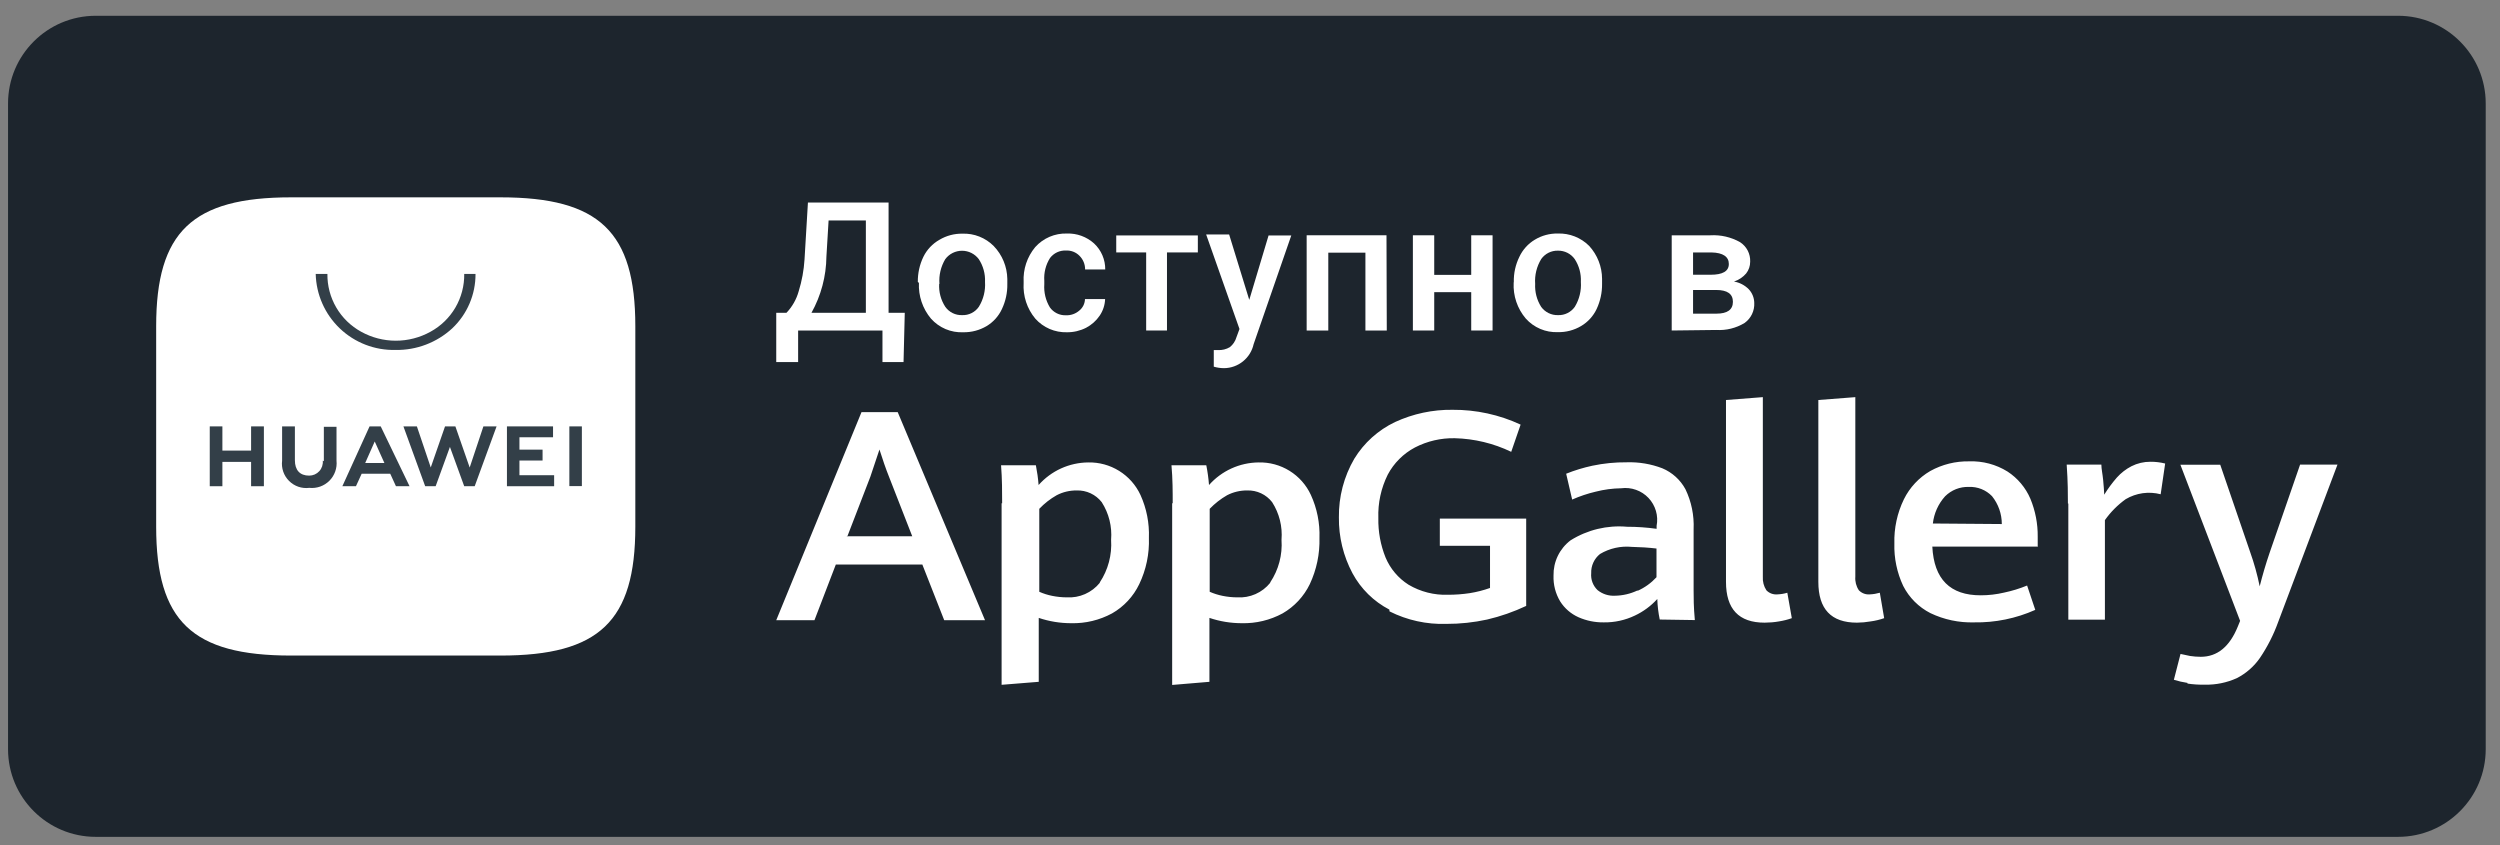
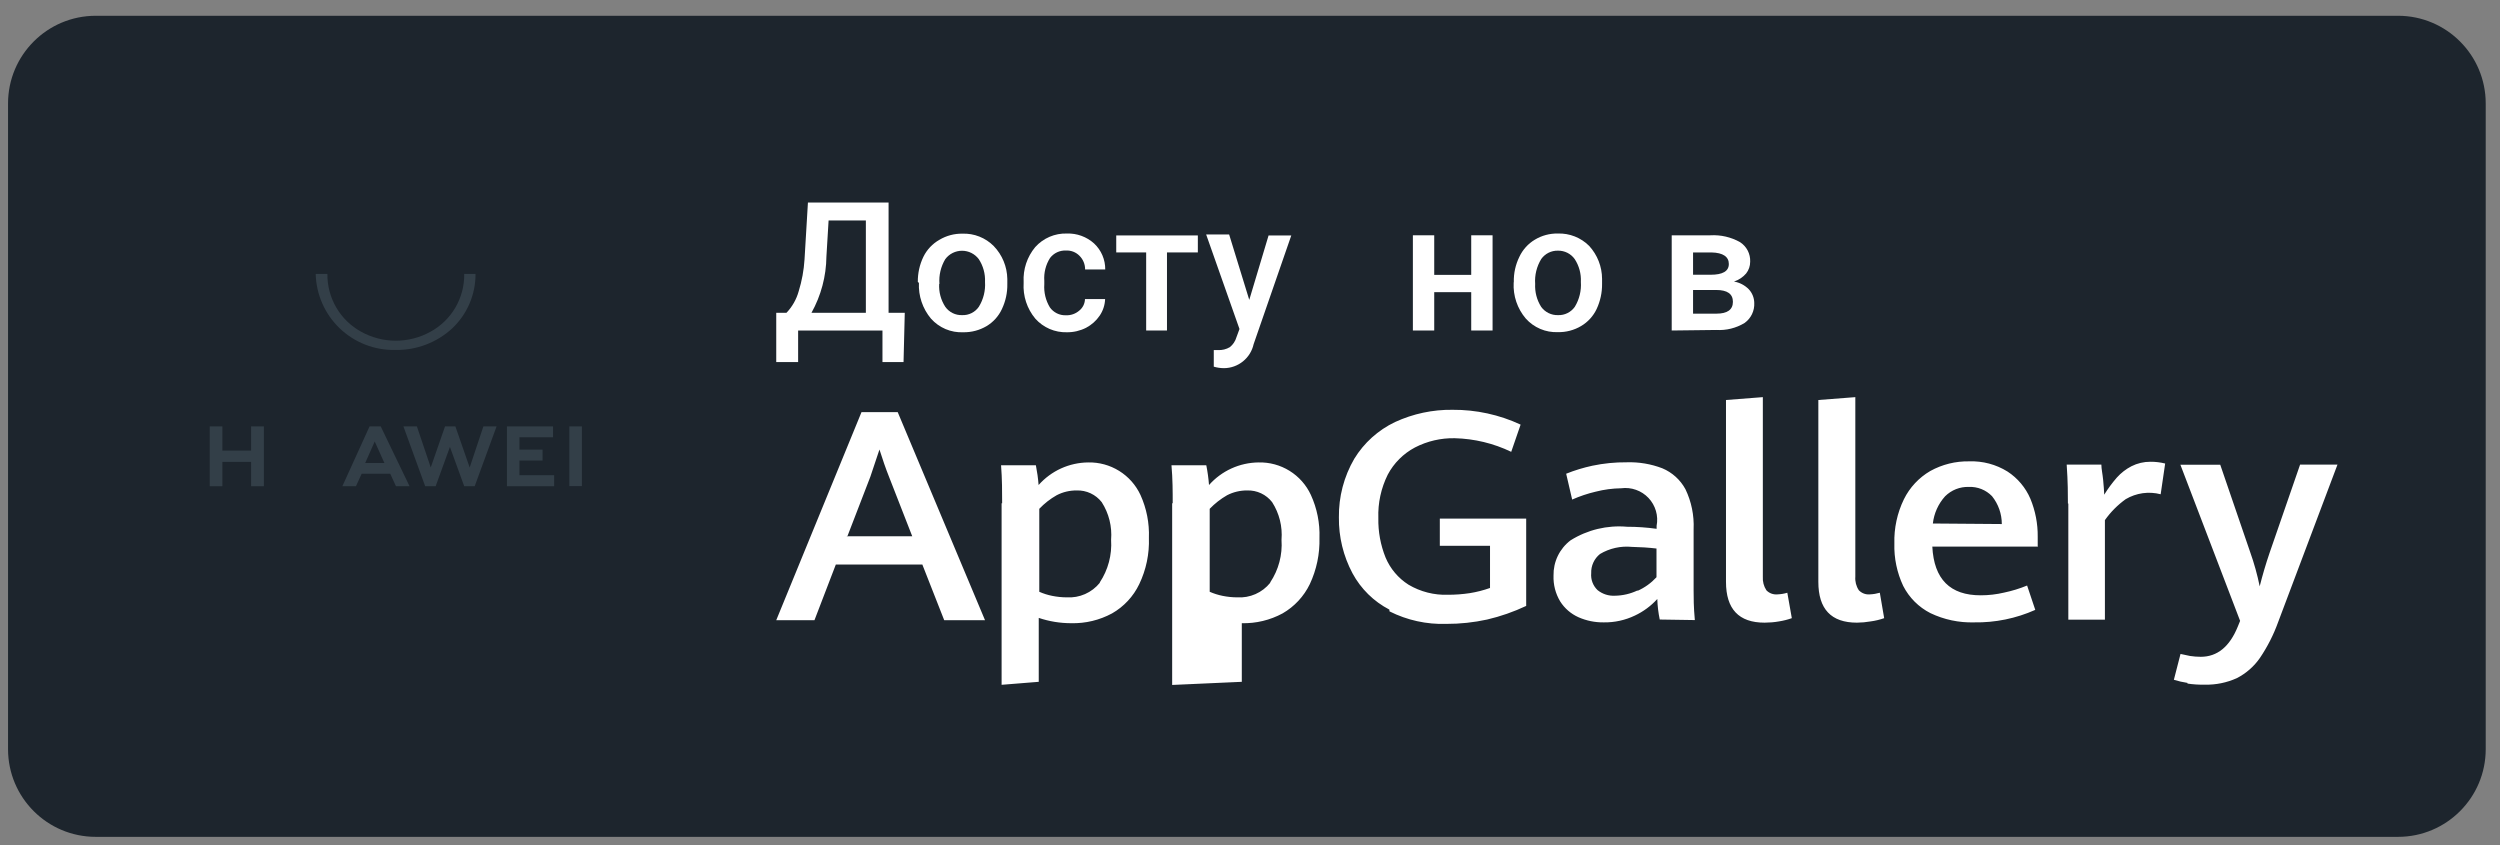
<svg xmlns="http://www.w3.org/2000/svg" width="139" height="47" viewBox="0 0 139 47" fill="none">
  <rect x="0" y="0" width="139" height="47" fill="#808080" stroke="none" />
  <path d="M133.329 0.877H5.325C2.631 0.877 0.447 3.061 0.447 5.754V41.652C0.447 44.346 2.631 46.529 5.325 46.529H133.329C136.022 46.529 138.206 44.346 138.206 41.652V5.754C138.206 3.061 136.022 0.877 133.329 0.877Z" fill="#1D252D" />
  <path d="M50.237 20.131H49.065V18.376H44.376V20.131H43.159V17.393H43.726C44.048 17.057 44.281 16.646 44.406 16.198C44.585 15.621 44.695 15.024 44.732 14.421L44.921 11.26H49.405V17.393H50.305L50.237 20.131ZM45.117 17.393H48.142V12.258H46.07L45.949 14.262C45.937 15.359 45.651 16.435 45.117 17.393Z" fill="white" />
  <path d="M51.031 15.676C51.025 15.192 51.131 14.713 51.341 14.277C51.536 13.88 51.847 13.55 52.233 13.332C52.619 13.102 53.062 12.984 53.511 12.992C53.833 12.98 54.154 13.035 54.453 13.154C54.752 13.272 55.024 13.451 55.251 13.68C55.726 14.172 55.996 14.826 56.007 15.51V15.79C56.016 16.273 55.912 16.752 55.704 17.189C55.521 17.582 55.223 17.912 54.85 18.134C54.458 18.364 54.011 18.482 53.557 18.474C53.221 18.489 52.885 18.429 52.575 18.298C52.266 18.167 51.989 17.969 51.764 17.718C51.298 17.163 51.058 16.453 51.092 15.729L51.031 15.676ZM52.218 15.782C52.192 16.234 52.312 16.681 52.559 17.06C52.665 17.209 52.806 17.328 52.969 17.409C53.133 17.489 53.314 17.528 53.496 17.521C53.678 17.529 53.859 17.489 54.022 17.407C54.185 17.325 54.324 17.203 54.426 17.053C54.68 16.64 54.798 16.159 54.767 15.676C54.788 15.227 54.666 14.782 54.419 14.406C54.31 14.262 54.17 14.145 54.008 14.064C53.847 13.984 53.669 13.942 53.489 13.942C53.308 13.942 53.13 13.984 52.969 14.064C52.808 14.145 52.667 14.262 52.559 14.406C52.309 14.822 52.195 15.306 52.233 15.79L52.218 15.782Z" fill="white" />
  <path d="M59.258 17.529C59.535 17.542 59.806 17.447 60.014 17.264C60.109 17.187 60.185 17.09 60.239 16.981C60.292 16.871 60.322 16.751 60.325 16.629H61.444C61.432 16.959 61.328 17.279 61.141 17.552C60.949 17.835 60.689 18.066 60.385 18.225C60.055 18.392 59.689 18.478 59.319 18.474C58.989 18.483 58.661 18.42 58.358 18.29C58.055 18.159 57.784 17.964 57.564 17.718C57.102 17.165 56.87 16.456 56.914 15.737V15.676C56.877 14.973 57.107 14.282 57.557 13.74C57.778 13.493 58.05 13.298 58.354 13.167C58.658 13.036 58.988 12.974 59.319 12.984C59.875 12.965 60.418 13.163 60.831 13.536C61.029 13.721 61.186 13.944 61.293 14.193C61.4 14.442 61.454 14.71 61.451 14.981H60.332C60.333 14.84 60.306 14.701 60.253 14.571C60.2 14.441 60.121 14.324 60.022 14.224C59.924 14.124 59.806 14.046 59.676 13.995C59.545 13.944 59.406 13.922 59.266 13.929C59.096 13.922 58.926 13.956 58.772 14.028C58.618 14.101 58.484 14.21 58.381 14.345C58.142 14.724 58.031 15.169 58.063 15.616V15.805C58.032 16.255 58.14 16.704 58.373 17.09C58.473 17.231 58.606 17.344 58.761 17.421C58.915 17.497 59.086 17.535 59.258 17.529Z" fill="white" />
  <path d="M66.6 14.035H64.884V18.376H63.727V14.035H62.063V13.09H66.6V14.035Z" fill="white" />
  <path d="M69.459 16.674L70.533 13.09H71.796L69.701 19.139C69.618 19.514 69.41 19.849 69.112 20.09C68.814 20.332 68.444 20.466 68.06 20.47C67.866 20.47 67.672 20.442 67.486 20.387V19.464H67.712C67.948 19.478 68.183 19.42 68.385 19.298C68.56 19.155 68.686 18.963 68.748 18.746L68.915 18.292L67.062 13.037H68.34L69.459 16.674Z" fill="white" />
-   <path d="M77.105 18.376H75.917V14.05H73.853V18.376H72.65V13.082H77.089L77.105 18.376Z" fill="white" />
  <path d="M82.987 18.376H81.8V16.244H79.743V18.376H78.556V13.082H79.743V15.283H81.8V13.082H82.987V18.376Z" fill="white" />
  <path d="M84.168 15.676C84.157 15.192 84.264 14.712 84.478 14.277C84.664 13.881 84.964 13.549 85.34 13.325C85.725 13.093 86.168 12.975 86.618 12.984C86.939 12.973 87.26 13.029 87.559 13.147C87.858 13.266 88.13 13.444 88.357 13.672C88.816 14.172 89.072 14.824 89.075 15.502V15.782C89.081 16.265 88.977 16.743 88.773 17.181C88.587 17.576 88.286 17.905 87.911 18.127C87.52 18.359 87.072 18.477 86.618 18.467C86.283 18.48 85.949 18.42 85.641 18.289C85.332 18.158 85.056 17.961 84.833 17.711C84.363 17.158 84.123 16.446 84.16 15.722L84.168 15.676ZM85.355 15.782C85.331 16.232 85.447 16.679 85.688 17.06C85.795 17.208 85.936 17.327 86.099 17.407C86.263 17.487 86.443 17.527 86.625 17.521C86.808 17.529 86.99 17.489 87.154 17.407C87.318 17.325 87.459 17.203 87.563 17.053C87.813 16.639 87.929 16.158 87.896 15.676C87.919 15.227 87.8 14.783 87.555 14.406C87.449 14.257 87.308 14.137 87.145 14.055C86.981 13.973 86.8 13.933 86.618 13.937C86.438 13.933 86.26 13.973 86.099 14.053C85.939 14.134 85.8 14.252 85.695 14.398C85.439 14.815 85.32 15.302 85.355 15.79V15.782Z" fill="white" />
  <path d="M92.947 18.376V13.083H95.094C95.669 13.049 96.241 13.181 96.743 13.461C96.924 13.577 97.072 13.739 97.172 13.93C97.271 14.121 97.319 14.335 97.31 14.55C97.311 14.789 97.231 15.021 97.083 15.208C96.903 15.415 96.671 15.569 96.41 15.654C96.723 15.707 97.012 15.858 97.234 16.085C97.425 16.291 97.533 16.56 97.537 16.841C97.548 17.058 97.504 17.275 97.409 17.471C97.314 17.667 97.171 17.835 96.993 17.96C96.522 18.245 95.976 18.379 95.427 18.346L92.947 18.376ZM94.134 15.276H95.109C95.783 15.276 96.123 15.079 96.123 14.678C96.123 14.277 95.805 14.051 95.162 14.036H94.134V15.276ZM94.134 16.123V17.439H95.435C96.04 17.439 96.35 17.219 96.35 16.781C96.35 16.342 96.04 16.123 95.42 16.123H94.134Z" fill="white" />
-   <path fill-rule="evenodd" clip-rule="evenodd" d="M51.311 31.39H46.471L45.284 34.483H43.159L47.9 22.913H49.912L54.767 34.483H52.498L51.28 31.383L51.311 31.39ZM47.076 29.818H50.721L49.428 26.505C49.246 26.052 49.072 25.538 48.898 24.993C48.739 25.477 48.573 25.976 48.392 26.505L47.106 29.84L47.076 29.818ZM55.719 27.98C55.719 27.345 55.719 26.634 55.659 25.87H57.595C57.667 26.232 57.718 26.598 57.746 26.967C58.092 26.577 58.515 26.264 58.989 26.047C59.463 25.831 59.977 25.717 60.499 25.711C61.107 25.697 61.706 25.86 62.224 26.181C62.741 26.502 63.153 26.967 63.41 27.519C63.75 28.268 63.91 29.086 63.879 29.908C63.91 30.796 63.726 31.678 63.342 32.479C63.015 33.163 62.487 33.73 61.83 34.105C61.134 34.481 60.352 34.669 59.561 34.65C58.946 34.651 58.336 34.551 57.754 34.355V37.909L55.689 38.075V27.98H55.719ZM61.149 32.381C61.612 31.682 61.832 30.851 61.777 30.014C61.838 29.278 61.655 28.541 61.255 27.919C61.091 27.709 60.879 27.54 60.637 27.427C60.395 27.314 60.13 27.26 59.863 27.269C59.477 27.265 59.095 27.356 58.752 27.534C58.394 27.737 58.068 27.992 57.784 28.29V32.903C58.014 33.005 58.255 33.081 58.502 33.13C58.769 33.184 59.04 33.212 59.311 33.213C59.66 33.234 60.009 33.172 60.328 33.031C60.648 32.89 60.929 32.675 61.149 32.404V32.381ZM65.202 27.98C65.202 27.345 65.202 26.634 65.134 25.87H67.07C67.143 26.232 67.193 26.598 67.221 26.967C67.567 26.577 67.99 26.264 68.465 26.047C68.939 25.831 69.453 25.717 69.974 25.711C70.583 25.695 71.183 25.858 71.7 26.179C72.218 26.5 72.63 26.966 72.885 27.519C73.228 28.267 73.391 29.086 73.362 29.908C73.386 30.796 73.202 31.676 72.825 32.479C72.495 33.161 71.968 33.727 71.312 34.105C70.617 34.481 69.835 34.669 69.044 34.65C68.432 34.65 67.824 34.551 67.244 34.355V37.909L65.172 38.083V27.98H65.202ZM70.624 32.381C71.09 31.684 71.311 30.851 71.252 30.014C71.313 29.278 71.13 28.541 70.73 27.919C70.567 27.709 70.357 27.541 70.117 27.428C69.876 27.315 69.612 27.26 69.346 27.269C68.957 27.265 68.573 27.356 68.227 27.534C67.87 27.739 67.544 27.994 67.259 28.29V32.903C67.49 33.004 67.731 33.08 67.978 33.13C68.244 33.184 68.515 33.212 68.787 33.213C69.135 33.235 69.484 33.173 69.804 33.032C70.124 32.891 70.405 32.676 70.624 32.404V32.381ZM77.249 33.894C76.378 33.441 75.664 32.738 75.199 31.875C74.689 30.919 74.429 29.85 74.443 28.767C74.427 27.623 74.722 26.496 75.298 25.507C75.839 24.621 76.628 23.911 77.566 23.465C78.568 23.003 79.661 22.77 80.765 22.785C82.071 22.776 83.362 23.057 84.546 23.609L84.024 25.122C83.044 24.65 81.974 24.392 80.886 24.365C80.116 24.349 79.354 24.526 78.67 24.88C78.026 25.221 77.499 25.748 77.158 26.392C76.787 27.14 76.607 27.969 76.636 28.804C76.621 29.555 76.757 30.301 77.037 30.997C77.298 31.62 77.744 32.148 78.315 32.51C78.98 32.903 79.743 33.097 80.516 33.069C80.918 33.069 81.32 33.039 81.718 32.979C82.102 32.918 82.479 32.821 82.845 32.691V30.347H80.054V28.834H84.856V33.689C84.161 34.017 83.434 34.271 82.686 34.446C81.941 34.609 81.18 34.69 80.417 34.688C79.322 34.724 78.235 34.485 77.256 33.992L77.249 33.894ZM92.282 34.446C92.203 34.07 92.157 33.688 92.146 33.304C91.795 33.69 91.371 34.004 90.898 34.226C90.36 34.483 89.77 34.613 89.174 34.604C88.688 34.612 88.205 34.514 87.76 34.317C87.344 34.13 86.991 33.825 86.747 33.44C86.486 33.007 86.358 32.508 86.376 32.003C86.368 31.625 86.449 31.25 86.613 30.91C86.777 30.57 87.02 30.273 87.321 30.044C88.259 29.456 89.364 29.19 90.467 29.288C91.016 29.288 91.564 29.326 92.108 29.402V29.235C92.161 28.96 92.148 28.675 92.069 28.406C91.99 28.137 91.849 27.89 91.656 27.686C91.463 27.482 91.225 27.327 90.96 27.234C90.696 27.14 90.413 27.111 90.135 27.148C89.657 27.155 89.183 27.218 88.72 27.337C88.272 27.442 87.834 27.589 87.412 27.776L87.079 26.339C87.552 26.149 88.041 26 88.539 25.893C89.165 25.762 89.804 25.698 90.445 25.704C91.121 25.682 91.794 25.795 92.426 26.037C92.975 26.267 93.428 26.678 93.711 27.201C94.044 27.893 94.199 28.657 94.165 29.424V32.85C94.165 33.205 94.165 33.742 94.233 34.476L92.282 34.446ZM91.049 32.85C91.448 32.672 91.805 32.415 92.101 32.094V30.498C91.647 30.445 91.186 30.415 90.732 30.407C90.115 30.346 89.495 30.484 88.962 30.801C88.803 30.927 88.675 31.09 88.59 31.275C88.504 31.46 88.463 31.663 88.471 31.867C88.455 32.041 88.478 32.217 88.54 32.38C88.602 32.544 88.699 32.692 88.826 32.812C89.097 33.03 89.439 33.141 89.787 33.122C90.224 33.116 90.655 33.016 91.049 32.827V32.85ZM95.965 32.381V22.24L98.014 22.081V32.063C97.996 32.33 98.065 32.596 98.211 32.82C98.291 32.903 98.389 32.967 98.498 33.006C98.607 33.045 98.724 33.059 98.838 33.047C99.021 33.039 99.201 33.009 99.375 32.956L99.625 34.37C99.392 34.453 99.151 34.513 98.907 34.551C98.644 34.597 98.379 34.619 98.112 34.62C96.676 34.62 95.965 33.863 95.965 32.351V32.381ZM101.1 32.381V22.24L103.156 22.081V32.063C103.135 32.331 103.204 32.597 103.353 32.82C103.433 32.902 103.53 32.965 103.637 33.005C103.744 33.044 103.859 33.058 103.973 33.047C104.158 33.039 104.341 33.008 104.518 32.956L104.76 34.37C104.514 34.456 104.261 34.517 104.003 34.551C103.754 34.595 103.501 34.617 103.247 34.62C101.81 34.62 101.1 33.863 101.1 32.351V32.381ZM113.312 30.392H107.437C107.527 32.202 108.427 33.105 110.136 33.099C110.572 33.099 111.006 33.048 111.429 32.948C111.866 32.856 112.294 32.725 112.707 32.555L113.161 33.909C112.091 34.387 110.93 34.624 109.758 34.604C108.92 34.628 108.088 34.452 107.331 34.09C106.68 33.758 106.15 33.229 105.818 32.578C105.472 31.841 105.303 31.032 105.327 30.218C105.303 29.369 105.485 28.526 105.856 27.761C106.18 27.104 106.69 26.557 107.323 26.188C107.985 25.822 108.73 25.637 109.486 25.651C110.237 25.624 110.98 25.821 111.618 26.218C112.182 26.586 112.624 27.112 112.889 27.73C113.166 28.399 113.305 29.117 113.297 29.84V30.362L113.312 30.392ZM111.301 29.137C111.301 28.573 111.109 28.027 110.756 27.587C110.589 27.415 110.388 27.28 110.165 27.191C109.942 27.103 109.703 27.062 109.463 27.073C109.22 27.065 108.978 27.108 108.751 27.197C108.525 27.287 108.32 27.422 108.147 27.594C107.768 28.015 107.53 28.544 107.467 29.107L111.301 29.137ZM114.976 27.995C114.976 27.519 114.976 26.8 114.908 25.832H116.836C116.836 26.074 116.904 26.354 116.935 26.687C116.965 27.02 116.988 27.292 116.995 27.504C117.203 27.167 117.438 26.849 117.698 26.551C117.928 26.294 118.202 26.082 118.508 25.923C118.836 25.757 119.199 25.672 119.566 25.674C119.842 25.672 120.116 25.705 120.383 25.772L120.133 27.481C119.808 27.396 119.468 27.376 119.134 27.422C118.801 27.469 118.48 27.582 118.19 27.753C117.742 28.075 117.351 28.468 117.033 28.918V34.453H114.999V27.995H114.976ZM121.623 37.969C121.367 37.931 121.114 37.873 120.867 37.796L121.237 36.359L121.767 36.472C121.965 36.502 122.164 36.518 122.364 36.518C123.279 36.518 123.967 35.958 124.421 34.839L124.55 34.521L121.23 25.84H123.446L125.109 30.695C125.331 31.317 125.507 31.953 125.639 32.6C125.797 31.973 125.979 31.353 126.191 30.733L127.885 25.832H129.964L126.667 34.582C126.414 35.287 126.073 35.957 125.654 36.578C125.325 37.054 124.883 37.441 124.368 37.705C123.81 37.957 123.203 38.081 122.591 38.068C122.267 38.074 121.944 38.054 121.623 38.007V37.969Z" fill="white" />
-   <path fill-rule="evenodd" clip-rule="evenodd" d="M27.83 10.972H16.177C10.687 10.972 8.683 12.893 8.683 18.134V29.288C8.683 34.536 10.687 36.449 16.177 36.449H27.837C33.32 36.449 35.324 34.536 35.324 29.288V18.134C35.324 12.893 33.328 10.972 27.83 10.972Z" fill="white" />
+   <path fill-rule="evenodd" clip-rule="evenodd" d="M51.311 31.39H46.471L45.284 34.483H43.159L47.9 22.913H49.912L54.767 34.483H52.498L51.28 31.383L51.311 31.39ZM47.076 29.818H50.721L49.428 26.505C49.246 26.052 49.072 25.538 48.898 24.993C48.739 25.477 48.573 25.976 48.392 26.505L47.106 29.84L47.076 29.818ZM55.719 27.98C55.719 27.345 55.719 26.634 55.659 25.87H57.595C57.667 26.232 57.718 26.598 57.746 26.967C58.092 26.577 58.515 26.264 58.989 26.047C59.463 25.831 59.977 25.717 60.499 25.711C61.107 25.697 61.706 25.86 62.224 26.181C62.741 26.502 63.153 26.967 63.41 27.519C63.75 28.268 63.91 29.086 63.879 29.908C63.91 30.796 63.726 31.678 63.342 32.479C63.015 33.163 62.487 33.73 61.83 34.105C61.134 34.481 60.352 34.669 59.561 34.65C58.946 34.651 58.336 34.551 57.754 34.355V37.909L55.689 38.075V27.98H55.719ZM61.149 32.381C61.612 31.682 61.832 30.851 61.777 30.014C61.838 29.278 61.655 28.541 61.255 27.919C61.091 27.709 60.879 27.54 60.637 27.427C60.395 27.314 60.13 27.26 59.863 27.269C59.477 27.265 59.095 27.356 58.752 27.534C58.394 27.737 58.068 27.992 57.784 28.29V32.903C58.014 33.005 58.255 33.081 58.502 33.13C58.769 33.184 59.04 33.212 59.311 33.213C59.66 33.234 60.009 33.172 60.328 33.031C60.648 32.89 60.929 32.675 61.149 32.404V32.381ZM65.202 27.98C65.202 27.345 65.202 26.634 65.134 25.87H67.07C67.143 26.232 67.193 26.598 67.221 26.967C67.567 26.577 67.99 26.264 68.465 26.047C68.939 25.831 69.453 25.717 69.974 25.711C70.583 25.695 71.183 25.858 71.7 26.179C72.218 26.5 72.63 26.966 72.885 27.519C73.228 28.267 73.391 29.086 73.362 29.908C73.386 30.796 73.202 31.676 72.825 32.479C72.495 33.161 71.968 33.727 71.312 34.105C70.617 34.481 69.835 34.669 69.044 34.65V37.909L65.172 38.083V27.98H65.202ZM70.624 32.381C71.09 31.684 71.311 30.851 71.252 30.014C71.313 29.278 71.13 28.541 70.73 27.919C70.567 27.709 70.357 27.541 70.117 27.428C69.876 27.315 69.612 27.26 69.346 27.269C68.957 27.265 68.573 27.356 68.227 27.534C67.87 27.739 67.544 27.994 67.259 28.29V32.903C67.49 33.004 67.731 33.08 67.978 33.13C68.244 33.184 68.515 33.212 68.787 33.213C69.135 33.235 69.484 33.173 69.804 33.032C70.124 32.891 70.405 32.676 70.624 32.404V32.381ZM77.249 33.894C76.378 33.441 75.664 32.738 75.199 31.875C74.689 30.919 74.429 29.85 74.443 28.767C74.427 27.623 74.722 26.496 75.298 25.507C75.839 24.621 76.628 23.911 77.566 23.465C78.568 23.003 79.661 22.77 80.765 22.785C82.071 22.776 83.362 23.057 84.546 23.609L84.024 25.122C83.044 24.65 81.974 24.392 80.886 24.365C80.116 24.349 79.354 24.526 78.67 24.88C78.026 25.221 77.499 25.748 77.158 26.392C76.787 27.14 76.607 27.969 76.636 28.804C76.621 29.555 76.757 30.301 77.037 30.997C77.298 31.62 77.744 32.148 78.315 32.51C78.98 32.903 79.743 33.097 80.516 33.069C80.918 33.069 81.32 33.039 81.718 32.979C82.102 32.918 82.479 32.821 82.845 32.691V30.347H80.054V28.834H84.856V33.689C84.161 34.017 83.434 34.271 82.686 34.446C81.941 34.609 81.18 34.69 80.417 34.688C79.322 34.724 78.235 34.485 77.256 33.992L77.249 33.894ZM92.282 34.446C92.203 34.07 92.157 33.688 92.146 33.304C91.795 33.69 91.371 34.004 90.898 34.226C90.36 34.483 89.77 34.613 89.174 34.604C88.688 34.612 88.205 34.514 87.76 34.317C87.344 34.13 86.991 33.825 86.747 33.44C86.486 33.007 86.358 32.508 86.376 32.003C86.368 31.625 86.449 31.25 86.613 30.91C86.777 30.57 87.02 30.273 87.321 30.044C88.259 29.456 89.364 29.19 90.467 29.288C91.016 29.288 91.564 29.326 92.108 29.402V29.235C92.161 28.96 92.148 28.675 92.069 28.406C91.99 28.137 91.849 27.89 91.656 27.686C91.463 27.482 91.225 27.327 90.96 27.234C90.696 27.14 90.413 27.111 90.135 27.148C89.657 27.155 89.183 27.218 88.72 27.337C88.272 27.442 87.834 27.589 87.412 27.776L87.079 26.339C87.552 26.149 88.041 26 88.539 25.893C89.165 25.762 89.804 25.698 90.445 25.704C91.121 25.682 91.794 25.795 92.426 26.037C92.975 26.267 93.428 26.678 93.711 27.201C94.044 27.893 94.199 28.657 94.165 29.424V32.85C94.165 33.205 94.165 33.742 94.233 34.476L92.282 34.446ZM91.049 32.85C91.448 32.672 91.805 32.415 92.101 32.094V30.498C91.647 30.445 91.186 30.415 90.732 30.407C90.115 30.346 89.495 30.484 88.962 30.801C88.803 30.927 88.675 31.09 88.59 31.275C88.504 31.46 88.463 31.663 88.471 31.867C88.455 32.041 88.478 32.217 88.54 32.38C88.602 32.544 88.699 32.692 88.826 32.812C89.097 33.03 89.439 33.141 89.787 33.122C90.224 33.116 90.655 33.016 91.049 32.827V32.85ZM95.965 32.381V22.24L98.014 22.081V32.063C97.996 32.33 98.065 32.596 98.211 32.82C98.291 32.903 98.389 32.967 98.498 33.006C98.607 33.045 98.724 33.059 98.838 33.047C99.021 33.039 99.201 33.009 99.375 32.956L99.625 34.37C99.392 34.453 99.151 34.513 98.907 34.551C98.644 34.597 98.379 34.619 98.112 34.62C96.676 34.62 95.965 33.863 95.965 32.351V32.381ZM101.1 32.381V22.24L103.156 22.081V32.063C103.135 32.331 103.204 32.597 103.353 32.82C103.433 32.902 103.53 32.965 103.637 33.005C103.744 33.044 103.859 33.058 103.973 33.047C104.158 33.039 104.341 33.008 104.518 32.956L104.76 34.37C104.514 34.456 104.261 34.517 104.003 34.551C103.754 34.595 103.501 34.617 103.247 34.62C101.81 34.62 101.1 33.863 101.1 32.351V32.381ZM113.312 30.392H107.437C107.527 32.202 108.427 33.105 110.136 33.099C110.572 33.099 111.006 33.048 111.429 32.948C111.866 32.856 112.294 32.725 112.707 32.555L113.161 33.909C112.091 34.387 110.93 34.624 109.758 34.604C108.92 34.628 108.088 34.452 107.331 34.09C106.68 33.758 106.15 33.229 105.818 32.578C105.472 31.841 105.303 31.032 105.327 30.218C105.303 29.369 105.485 28.526 105.856 27.761C106.18 27.104 106.69 26.557 107.323 26.188C107.985 25.822 108.73 25.637 109.486 25.651C110.237 25.624 110.98 25.821 111.618 26.218C112.182 26.586 112.624 27.112 112.889 27.73C113.166 28.399 113.305 29.117 113.297 29.84V30.362L113.312 30.392ZM111.301 29.137C111.301 28.573 111.109 28.027 110.756 27.587C110.589 27.415 110.388 27.28 110.165 27.191C109.942 27.103 109.703 27.062 109.463 27.073C109.22 27.065 108.978 27.108 108.751 27.197C108.525 27.287 108.32 27.422 108.147 27.594C107.768 28.015 107.53 28.544 107.467 29.107L111.301 29.137ZM114.976 27.995C114.976 27.519 114.976 26.8 114.908 25.832H116.836C116.836 26.074 116.904 26.354 116.935 26.687C116.965 27.02 116.988 27.292 116.995 27.504C117.203 27.167 117.438 26.849 117.698 26.551C117.928 26.294 118.202 26.082 118.508 25.923C118.836 25.757 119.199 25.672 119.566 25.674C119.842 25.672 120.116 25.705 120.383 25.772L120.133 27.481C119.808 27.396 119.468 27.376 119.134 27.422C118.801 27.469 118.48 27.582 118.19 27.753C117.742 28.075 117.351 28.468 117.033 28.918V34.453H114.999V27.995H114.976ZM121.623 37.969C121.367 37.931 121.114 37.873 120.867 37.796L121.237 36.359L121.767 36.472C121.965 36.502 122.164 36.518 122.364 36.518C123.279 36.518 123.967 35.958 124.421 34.839L124.55 34.521L121.23 25.84H123.446L125.109 30.695C125.331 31.317 125.507 31.953 125.639 32.6C125.797 31.973 125.979 31.353 126.191 30.733L127.885 25.832H129.964L126.667 34.582C126.414 35.287 126.073 35.957 125.654 36.578C125.325 37.054 124.883 37.441 124.368 37.705C123.81 37.957 123.203 38.081 122.591 38.068C122.267 38.074 121.944 38.054 121.623 38.007V37.969Z" fill="white" />
  <path fill-rule="evenodd" clip-rule="evenodd" d="M13.961 23.707H14.672V27.034H13.961V25.681H12.365V27.034H11.662V23.707H12.365V25.053H13.961V23.707Z" fill="#333F48" />
-   <path fill-rule="evenodd" clip-rule="evenodd" d="M17.946 25.613C17.957 25.718 17.945 25.825 17.912 25.925C17.878 26.026 17.825 26.119 17.753 26.197C17.682 26.275 17.595 26.338 17.498 26.381C17.401 26.423 17.296 26.445 17.19 26.445C16.676 26.445 16.396 26.142 16.396 25.59V23.707H15.685V25.613C15.659 25.817 15.681 26.025 15.747 26.221C15.814 26.416 15.925 26.593 16.071 26.739C16.217 26.885 16.394 26.996 16.589 27.063C16.785 27.13 16.993 27.151 17.197 27.125C17.401 27.146 17.607 27.122 17.8 27.054C17.994 26.985 18.169 26.875 18.314 26.73C18.459 26.585 18.57 26.409 18.638 26.216C18.707 26.023 18.731 25.817 18.71 25.613V23.73H18.006V25.643L17.946 25.613Z" fill="#333F48" />
  <path fill-rule="evenodd" clip-rule="evenodd" d="M26.113 25.991L25.319 23.707H24.744L23.95 25.991L23.179 23.707H22.43L23.64 27.034H24.222L25.016 24.849L25.81 27.034H26.393L27.61 23.707H26.877L26.113 25.998V25.991Z" fill="#333F48" />
  <path fill-rule="evenodd" clip-rule="evenodd" d="M28.881 25.605H30.167V25H28.881V24.312H30.749V23.707H28.186V27.034H30.81V26.422H28.881V25.605Z" fill="#333F48" />
  <path fill-rule="evenodd" clip-rule="evenodd" d="M31.656 27.027H32.352V23.707H31.656V27.027Z" fill="#333F48" />
  <path fill-rule="evenodd" clip-rule="evenodd" d="M21.168 23.707H20.548L19.035 27.034H19.791L20.109 26.339H21.697L22.015 27.034H22.771L21.168 23.707ZM20.306 25.741L20.835 24.546L21.372 25.741H20.306Z" fill="#333F48" />
  <path fill-rule="evenodd" clip-rule="evenodd" d="M21.985 19.457C20.837 19.484 19.725 19.053 18.894 18.261C18.063 17.468 17.581 16.378 17.553 15.23H18.204C18.195 15.885 18.366 16.531 18.696 17.097C19.026 17.663 19.504 18.128 20.079 18.444C20.669 18.771 21.333 18.943 22.007 18.943C22.682 18.943 23.346 18.771 23.936 18.444C24.511 18.13 24.99 17.665 25.321 17.098C25.651 16.532 25.821 15.886 25.811 15.23H26.439C26.442 15.796 26.329 16.356 26.106 16.877C25.884 17.397 25.557 17.866 25.146 18.255C24.286 19.048 23.154 19.479 21.985 19.457Z" fill="#333F48" />
</svg>